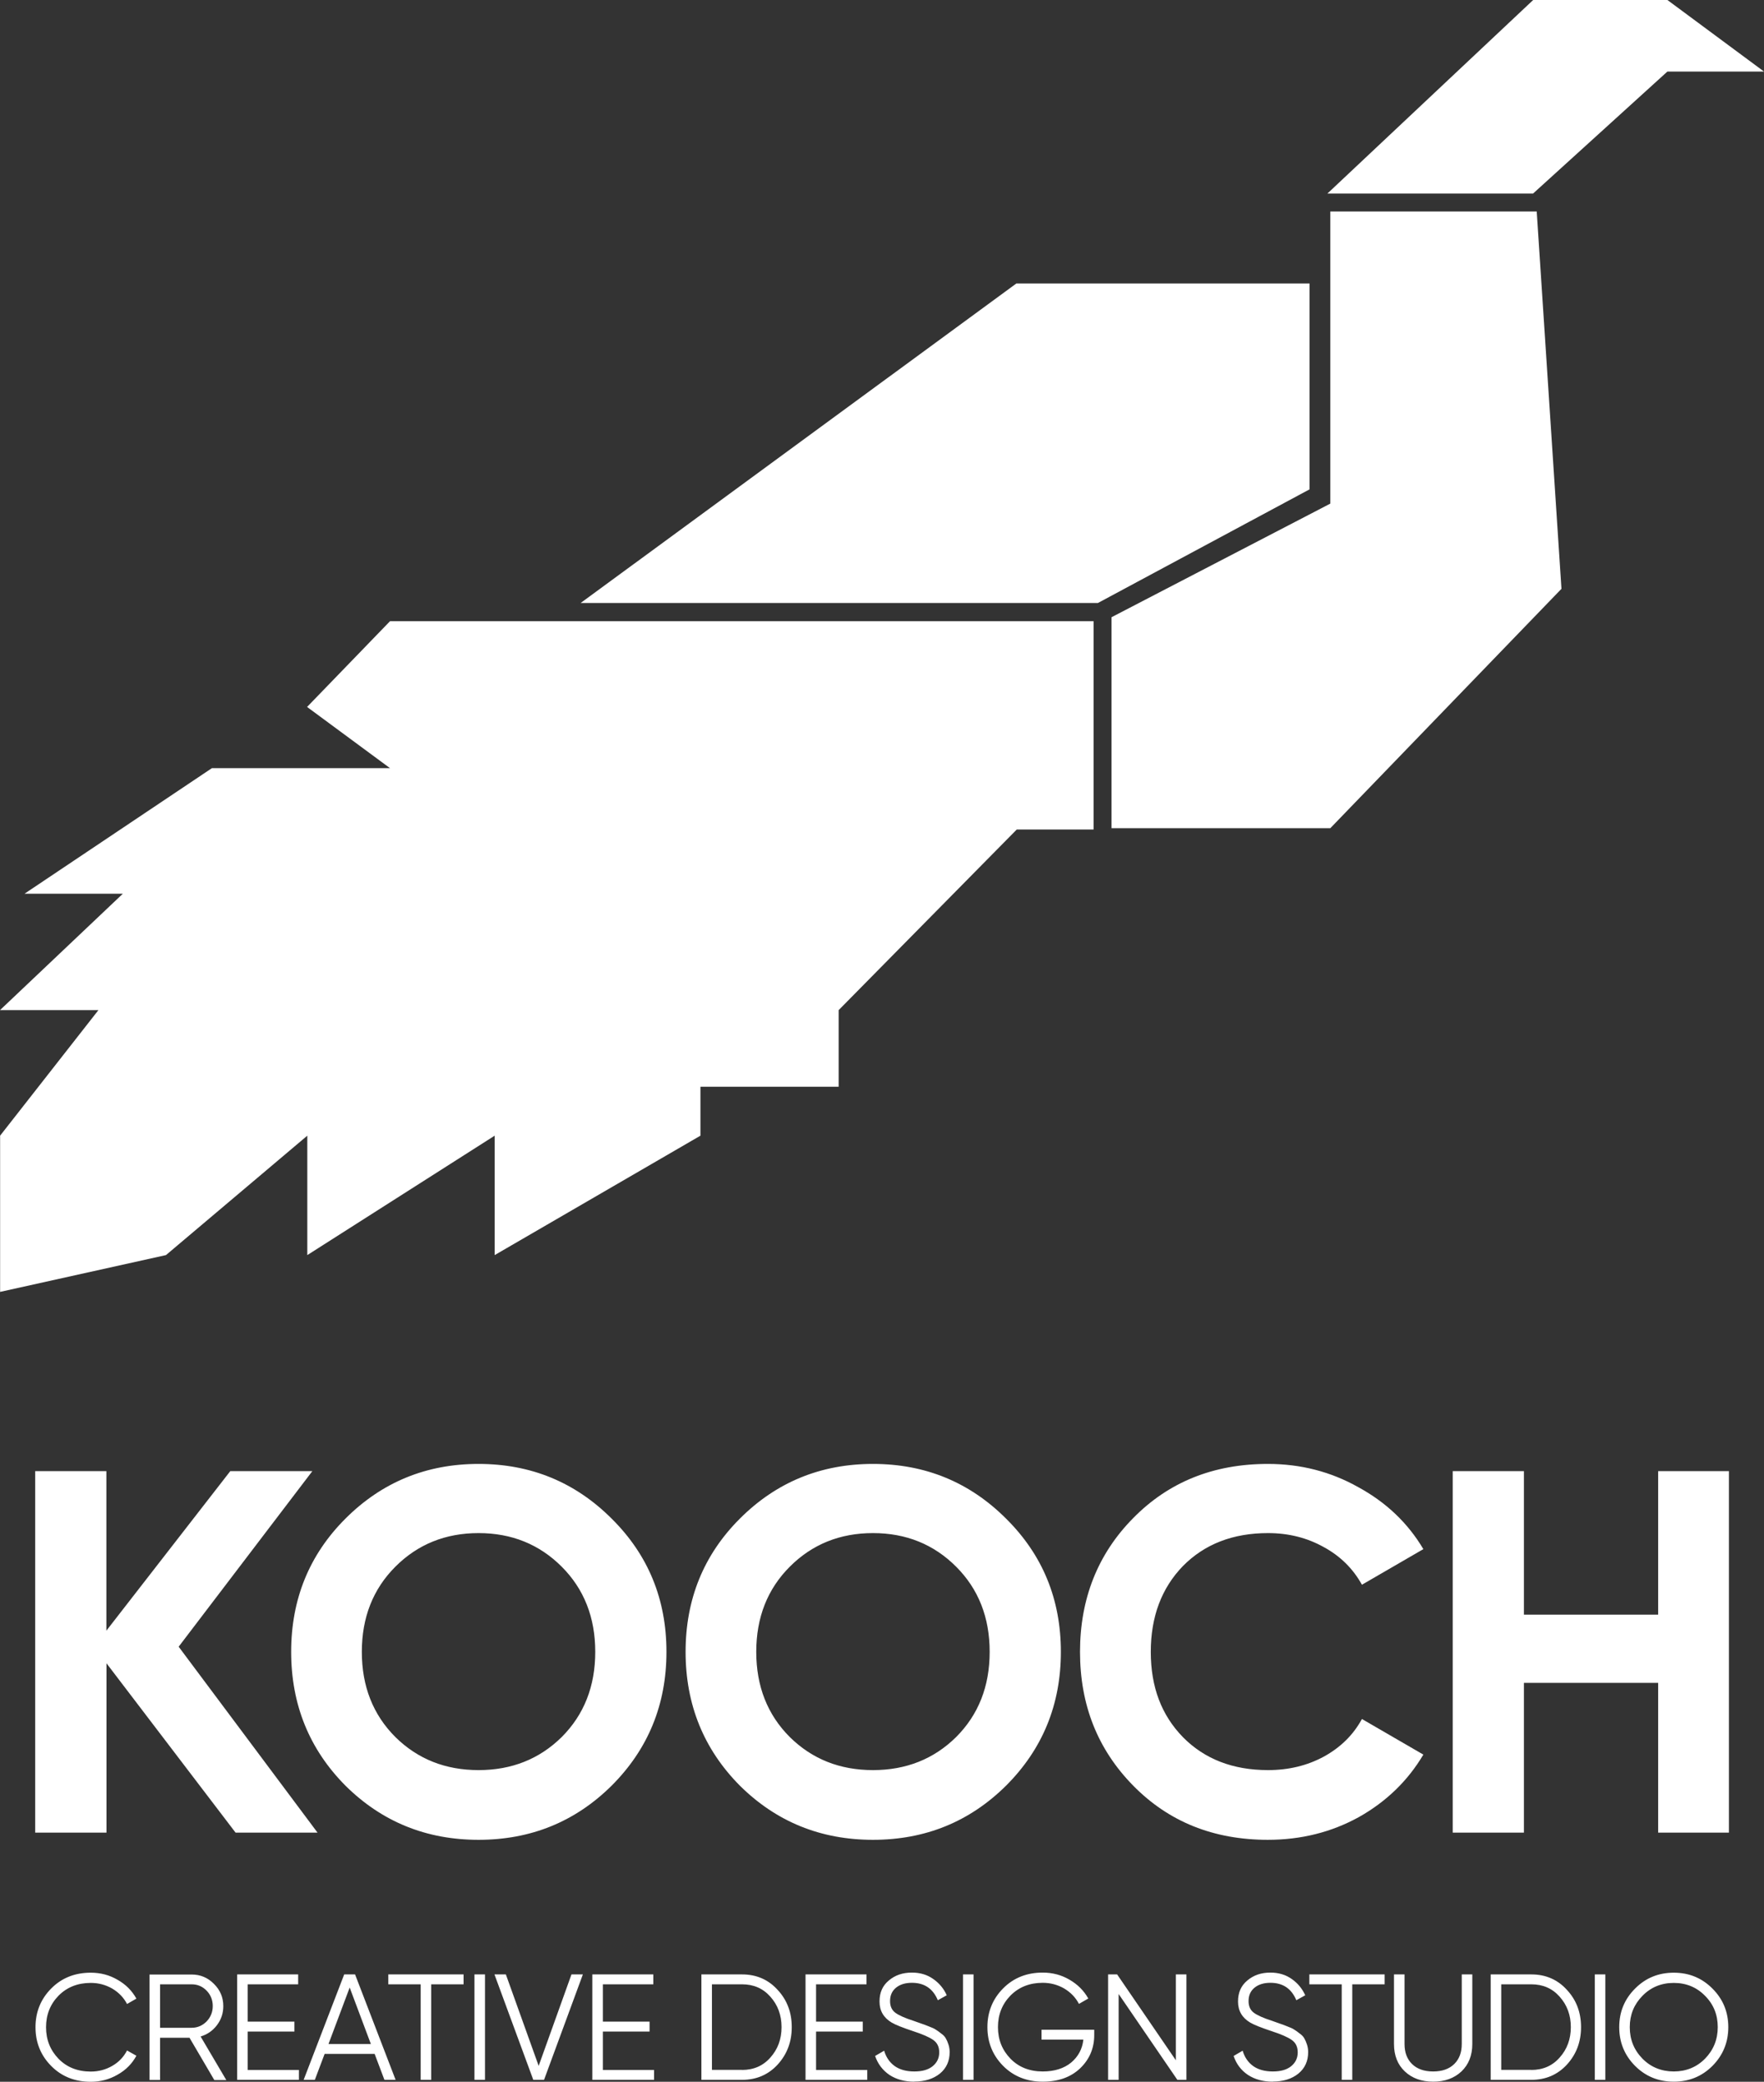
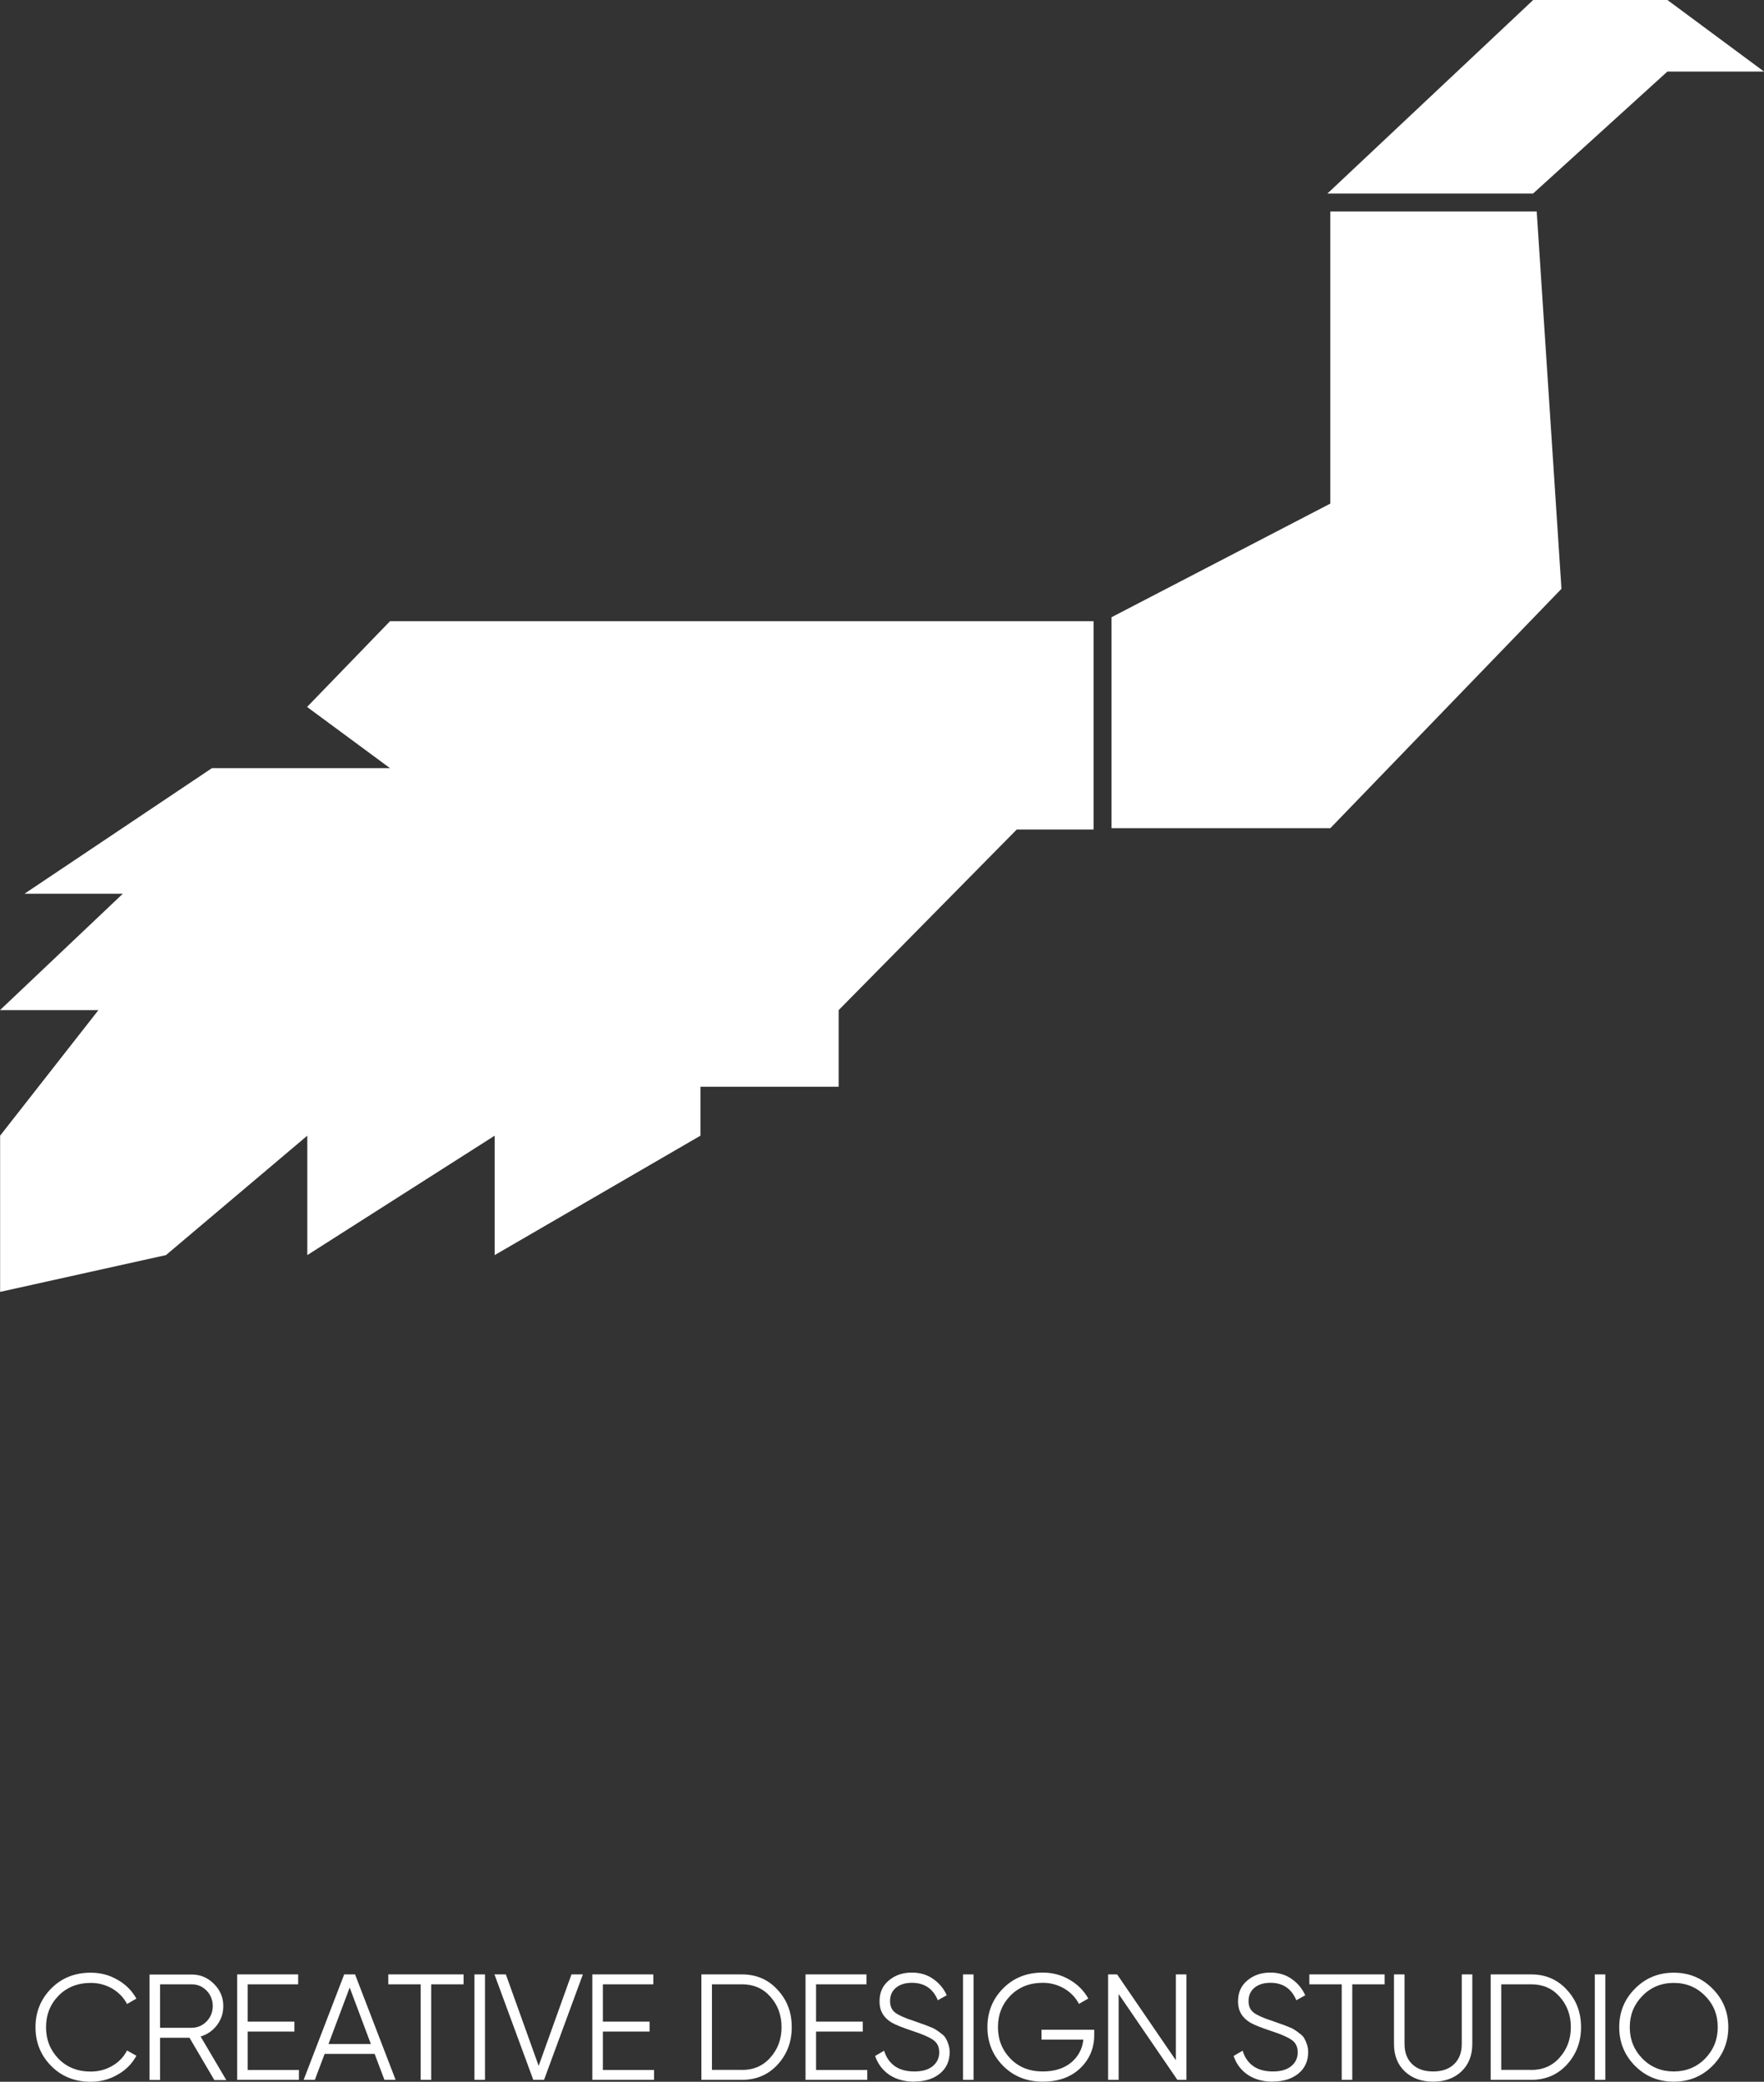
<svg xmlns="http://www.w3.org/2000/svg" id="Layer_1" data-name="Layer 1" viewBox="0 0 164 193.5">
  <rect x="0" y="0" width="164" height="193.5" fill="#333333" stroke="none" />
  <defs>
    <style>
      .cls-1 {
        fill: #fff;
      }
    </style>
  </defs>
-   <path class="cls-1" d="m29.53,170.34h-7.63l-12-15.74v15.74H3.27v-33.6h6.62v14.83l11.52-14.83h7.63l-12.43,16.32,12.91,17.28Zm27.34-4.37c-3.39,3.36-7.52,5.04-12.38,5.04s-8.99-1.68-12.38-5.04c-3.36-3.39-5.04-7.54-5.04-12.43s1.68-9.02,5.04-12.38c3.39-3.39,7.52-5.09,12.38-5.09s8.99,1.7,12.38,5.09c3.39,3.36,5.09,7.49,5.09,12.38s-1.7,9.04-5.09,12.43Zm-20.11-4.51c2.08,2.05,4.66,3.07,7.73,3.07s5.65-1.02,7.73-3.07c2.08-2.08,3.12-4.72,3.12-7.92s-1.04-5.84-3.12-7.92-4.66-3.12-7.73-3.12-5.65,1.04-7.73,3.12c-2.08,2.08-3.12,4.72-3.12,7.92s1.04,5.84,3.12,7.92Zm56.78,4.51c-3.39,3.36-7.52,5.04-12.38,5.04s-8.99-1.68-12.38-5.04c-3.36-3.39-5.04-7.54-5.04-12.43s1.68-9.02,5.04-12.38c3.39-3.39,7.52-5.09,12.38-5.09s8.99,1.7,12.38,5.09c3.39,3.36,5.09,7.49,5.09,12.38s-1.7,9.04-5.09,12.43Zm-20.11-4.51c2.08,2.05,4.66,3.07,7.73,3.07s5.65-1.02,7.73-3.07c2.08-2.08,3.12-4.72,3.12-7.92s-1.04-5.84-3.12-7.92c-2.08-2.08-4.66-3.12-7.73-3.12s-5.65,1.04-7.73,3.12c-2.08,2.08-3.12,4.72-3.12,7.92s1.04,5.84,3.12,7.92Zm44.45,9.55c-5.06,0-9.23-1.68-12.53-5.04-3.3-3.36-4.94-7.5-4.94-12.43s1.65-9.1,4.94-12.43c3.3-3.36,7.47-5.04,12.53-5.04,3.04,0,5.84.72,8.4,2.16,2.59,1.41,4.61,3.33,6.05,5.76l-5.71,3.31c-.83-1.5-2.02-2.67-3.55-3.5-1.54-.86-3.26-1.3-5.18-1.3-3.26,0-5.9,1.02-7.92,3.07-1.98,2.05-2.98,4.7-2.98,7.97s.99,5.87,2.98,7.92c2.02,2.05,4.66,3.07,7.92,3.07,1.92,0,3.65-.42,5.18-1.25,1.57-.86,2.75-2.03,3.55-3.5l5.71,3.31c-1.44,2.43-3.44,4.37-6,5.81-2.56,1.41-5.38,2.11-8.45,2.11Zm36.28-34.27h6.58v33.6h-6.58v-13.92h-12.48v13.92h-6.62v-33.6h6.62v13.34h12.48v-13.34Z" />
  <g>
-     <path class="cls-1" d="m121.75,45.49v-19.14h-27.26l-40.51,29.7h48.09l19.69-10.57Z" />
    <path class="cls-1" d="m155.02,0l8.98,6.65h-8.98l-12.49,11.34h-19.12L142.54,0h12.49Z" />
    <path class="cls-1" d="m142.87,19.66h-19.19v27.15l-20.34,10.56v19.61h20.34l21.49-22.25-2.3-35.07Z" />
    <path class="cls-1" d="m36.27,57.74h65.4v19.36h-7.14l-16.56,16.79v7.12h-12.85v4.55l-19.13,11.1v-11.1l-17.42,11.1v-11.1l-13.14,11.1-15.42,3.42v-14.52l9.14-11.67H0l11.42-10.82H2.28l17.42-11.67h16.56l-7.71-5.69,7.71-7.97Z" />
  </g>
  <path class="cls-1" d="m8.44,193.5c-1.48,0-2.71-.49-3.68-1.47-.97-.98-1.46-2.18-1.46-3.6s.49-2.62,1.46-3.6c.97-.98,2.2-1.47,3.68-1.47.91,0,1.74.22,2.49.66.76.43,1.34,1.01,1.75,1.75l-.87.5c-.31-.6-.77-1.07-1.37-1.43-.61-.35-1.27-.53-2-.53-1.22,0-2.22.4-3,1.19-.77.79-1.16,1.77-1.16,2.93s.39,2.13,1.16,2.93c.77.79,1.77,1.19,3,1.19.73,0,1.4-.18,2-.53.61-.35,1.06-.83,1.37-1.43l.87.49c-.4.74-.98,1.33-1.75,1.76-.76.44-1.59.66-2.49.66Zm11.48-.17l-2.3-3.92h-2.74v3.92h-.98v-9.8h3.92c.81,0,1.5.29,2.07.87.58.57.87,1.26.87,2.07,0,.66-.2,1.26-.6,1.78-.39.51-.9.86-1.51,1.04l2.39,4.05h-1.12Zm-5.04-8.88v4.03h2.94c.54,0,1-.2,1.39-.59.38-.4.57-.88.57-1.43s-.19-1.04-.57-1.43c-.38-.39-.84-.59-1.39-.59h-2.94Zm8.15,7.95h4.76v.92h-5.74v-9.8h5.67v.92h-4.69v3.47h4.34v.92h-4.34v3.56Zm12.71.92l-.91-2.41h-4.65l-.91,2.41h-1.04l3.77-9.8h1.01l3.77,9.8h-1.04Zm-5.21-3.33h3.95l-1.97-5.25-1.97,5.25Zm12.57-6.47v.92h-3.01v8.88h-.98v-8.88h-3.01v-.92h7Zm1.01,0h.98v9.8h-.98v-9.8Zm5.47,9.8l-3.61-9.8h1.06l3.05,8.5,3.05-8.5h1.06l-3.61,9.8h-1.01Zm6.47-.92h4.76v.92h-5.74v-9.8h5.67v.92h-4.69v3.47h4.34v.92h-4.34v3.56Zm12.94-8.88c1.33,0,2.44.48,3.3,1.43.88.94,1.32,2.1,1.32,3.47s-.44,2.53-1.32,3.49c-.87.94-1.97,1.41-3.3,1.41h-3.78v-9.8h3.78Zm0,8.88c1.07,0,1.95-.38,2.63-1.15.69-.77,1.04-1.71,1.04-2.83s-.35-2.06-1.04-2.83c-.68-.77-1.56-1.15-2.63-1.15h-2.8v7.95h2.8Zm6.88,0h4.76v.92h-5.74v-9.8h5.67v.92h-4.69v3.47h4.34v.92h-4.34v3.56Zm9.13,1.09c-.9,0-1.67-.21-2.31-.63-.63-.43-1.08-1.02-1.33-1.76l.84-.49c.18.61.5,1.08.98,1.43.48.34,1.09.5,1.83.5s1.29-.16,1.69-.48c.41-.33.62-.76.62-1.29s-.19-.9-.56-1.16c-.37-.26-.99-.53-1.85-.81-1.02-.34-1.69-.61-2.02-.81-.75-.45-1.12-1.1-1.12-1.95s.29-1.48.87-1.96c.58-.49,1.29-.73,2.14-.73.77,0,1.43.2,1.99.6.56.39.98.9,1.25,1.51l-.83.46c-.45-1.08-1.25-1.62-2.41-1.62-.61,0-1.1.15-1.47.45-.37.3-.56.71-.56,1.25,0,.49.17.85.5,1.09s.89.49,1.67.74c.35.12.61.21.76.27.16.05.38.13.67.25.3.11.52.21.66.31.14.08.31.21.5.36.21.15.35.3.43.46.09.15.17.34.24.56.07.21.11.45.11.7,0,.83-.3,1.5-.91,2-.61.49-1.4.74-2.39.74Zm4.53-9.97h.98v9.8h-.98v-9.8Zm12.2,5.14v.5c0,1.21-.43,2.24-1.3,3.08-.87.83-2.03,1.25-3.49,1.25s-2.71-.49-3.68-1.47c-.97-.98-1.46-2.18-1.46-3.6s.49-2.62,1.46-3.6c.97-.98,2.2-1.47,3.68-1.47.91,0,1.74.22,2.49.66.76.44,1.34,1.02,1.75,1.75l-.87.5c-.31-.6-.77-1.07-1.37-1.43-.61-.35-1.27-.53-2-.53-1.22,0-2.22.4-3,1.19-.77.79-1.16,1.77-1.16,2.93s.39,2.13,1.16,2.93c.77.79,1.77,1.19,3,1.19,1.1,0,1.98-.28,2.65-.83.66-.56,1.04-1.27,1.13-2.13h-3.89v-.92h4.9Zm7.59-5.14h.98v9.8h-.84l-5.46-7.98v7.98h-.98v-9.8h.84l5.46,7.98v-7.98Zm9.01,9.97c-.9,0-1.67-.21-2.31-.63-.64-.43-1.08-1.02-1.33-1.76l.84-.49c.18.61.5,1.08.98,1.43.48.34,1.09.5,1.83.5s1.29-.16,1.69-.48c.41-.33.62-.76.62-1.29s-.19-.9-.56-1.16c-.37-.26-.99-.53-1.85-.81-1.02-.34-1.69-.61-2.02-.81-.75-.45-1.12-1.1-1.12-1.95s.29-1.48.87-1.96c.58-.49,1.29-.73,2.14-.73.76,0,1.43.2,1.99.6.56.39.97.9,1.25,1.51l-.83.46c-.45-1.08-1.25-1.62-2.41-1.62-.61,0-1.1.15-1.47.45-.37.3-.56.71-.56,1.25,0,.49.17.85.5,1.09s.89.49,1.67.74c.35.12.61.21.76.27.16.05.38.13.67.25.3.11.52.21.66.31.14.08.31.21.5.36.21.15.35.3.43.46.09.15.17.34.24.56.07.21.11.45.11.7,0,.83-.3,1.5-.91,2-.61.49-1.4.74-2.39.74Zm10.4-9.97v.92h-3.01v8.88h-.98v-8.88h-3.01v-.92h7Zm7.14,9.02c-.67.63-1.55.95-2.63.95s-1.96-.32-2.63-.95c-.67-.63-1.01-1.48-1.01-2.55v-6.47h.98v6.47c0,.78.23,1.4.7,1.86.47.46,1.12.69,1.96.69s1.49-.23,1.96-.69c.47-.46.7-1.08.7-1.86v-6.47h.98v6.47c0,1.06-.34,1.91-1.01,2.55Zm6.5-9.02c1.33,0,2.44.48,3.3,1.43.88.94,1.32,2.1,1.32,3.47s-.44,2.53-1.32,3.49c-.87.94-1.97,1.41-3.3,1.41h-3.78v-9.8h3.78Zm0,8.88c1.07,0,1.95-.38,2.63-1.15.69-.77,1.04-1.71,1.04-2.83s-.35-2.06-1.04-2.83c-.68-.77-1.56-1.15-2.63-1.15h-2.8v7.95h2.8Zm5.9-8.88h.98v9.8h-.98v-9.8Zm10.94,8.5c-.98.98-2.18,1.47-3.6,1.47s-2.62-.49-3.6-1.47c-.98-.99-1.47-2.19-1.47-3.6s.49-2.6,1.47-3.58c.98-.99,2.18-1.48,3.6-1.48s2.62.49,3.6,1.48c.98.98,1.47,2.17,1.47,3.58s-.49,2.61-1.47,3.6Zm-6.51-.67c.78.79,1.76,1.19,2.91,1.19s2.13-.4,2.91-1.19c.78-.8,1.18-1.78,1.18-2.93s-.39-2.12-1.18-2.91c-.78-.8-1.76-1.2-2.91-1.2s-2.13.4-2.91,1.2c-.78.79-1.18,1.76-1.18,2.91s.39,2.12,1.18,2.93Z" />
</svg>